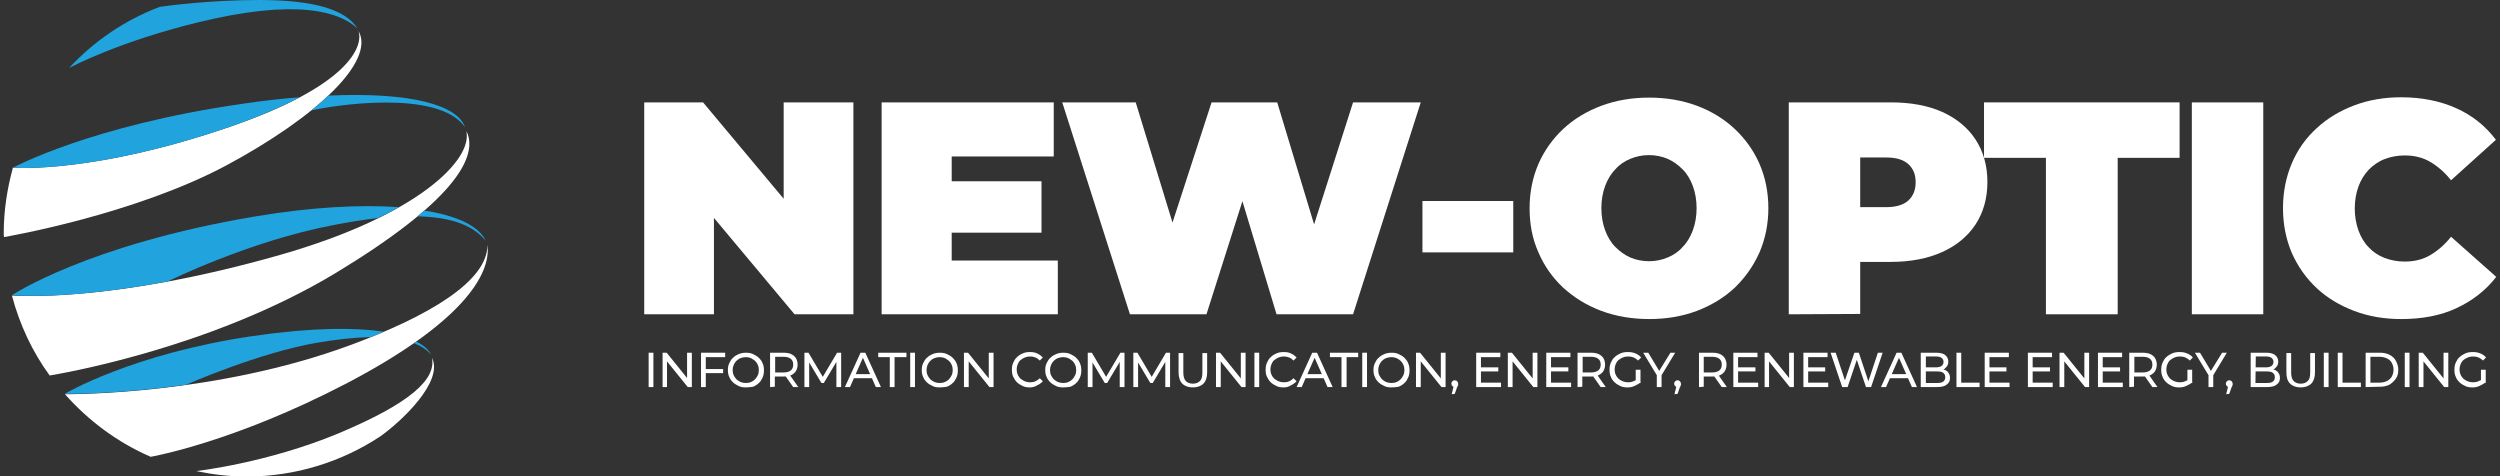
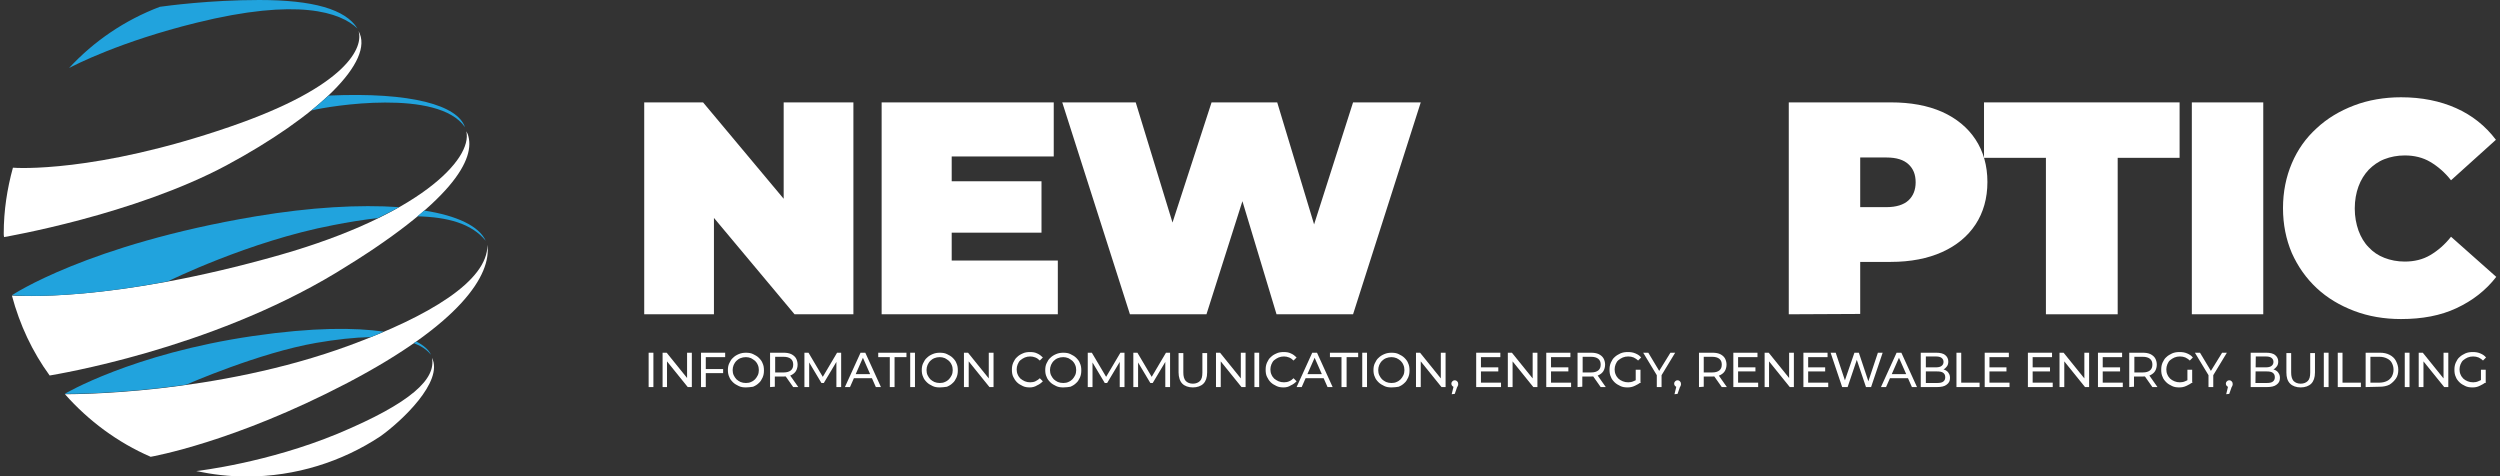
<svg xmlns="http://www.w3.org/2000/svg" version="1.1" id="Layer_1" x="0px" y="0px" viewBox="0 0 735 140" style="enable-background:new 0 0 735 140;" xml:space="preserve">
  <rect x="0" y="0" width="735" height="140" fill="#333333" stroke="none" />
  <style type="text/css">
	.st0{fill:#FFFFFF;}
	.st1{fill:#21A3DD;}
</style>
  <g>
    <g>
      <path class="st0" d="M105.4,9.1c1.5,4.6-2.9,16.2-37.9,28.2C28,50.9,4.6,49.4,3.8,49.3c-1.7,6.2-2.7,12.6-2.7,19.3    c0,0.4,0,0.7,0.1,1.1c0.5-0.1,38.1-6.5,65.4-21.1C93.2,34.3,110.4,18,105.4,9.1z" />
      <path class="st0" d="M137.5,39.4c-0.1-0.3-0.3-0.5-0.4-0.8c1.9,8.3-14.1,24.7-54.6,36.3c-50.1,14.3-78,12-79,12    c2.3,8.6,6,16.5,11.1,23.5c1.6-0.3,46.6-7.5,84.2-30.2C133,59.5,140.1,46.7,137.5,39.4z" />
      <path class="st0" d="M143.3,72c0.1,10.7-17.4,21-40.4,29.5c-39.6,14.6-81.8,14.4-83.8,14.4c6.9,7.8,15.5,14.2,25.2,18.4    c0.4-0.1,24.3-4.2,57.8-21.7C135.5,95.1,144.5,80.8,143.3,72z" />
      <path class="st0" d="M99.3,127.5c-20.8,8.6-40.9,10.9-41.6,11c4.8,1,9.7,1.6,14.8,1.6c14.5,0,28.1-4.4,39.3-11.8    c6.2-4.4,18.7-16.1,15.2-23.1C128.2,111.3,121.3,118.3,99.3,127.5z" />
    </g>
    <g>
      <g>
        <path class="st1" d="M105.1,8.4C101.6,2.7,92,0,76.2,0C61.7,0,49.2,1.7,47,2C36.7,5.9,27.6,12.1,20.3,20     c1.7-0.9,15.1-7.8,37.4-13.3C87.6-0.7,100.1,3.6,105.1,8.4z" />
-         <path class="st1" d="M3.8,49.3c0.8,0.1,24.2,1.6,63.7-12c8.6-3,15.3-5.9,20.6-8.7c-5.2,0.4-10.7,1-16.7,1.9     C26.6,36.9,3.8,49.3,3.8,49.3L3.8,49.3L3.8,49.3z" />
        <path class="st1" d="M91.5,32.5L91.5,32.5c5.5-1.4,37.4-6.5,45.2,4.9c-2.1-6.4-15.6-10.4-40.1-9.3C95,29.5,93.4,31,91.5,32.5z" />
        <path class="st1" d="M75.2,63.6C25.7,71.9,3.5,86.8,3.5,86.8h0.1l0,0c0.7,0.1,16.7,1.4,45.8-4.1l0,0c0,0,23.8-11.8,48.5-16.5     c4.5-0.9,9-1.6,13.2-2.1c2.2-1.1,4.3-2.1,6.2-3.2C105.8,60.1,91.3,60.9,75.2,63.6z" />
        <path class="st1" d="M124.7,61.9c-0.6,0.6-1.3,1.1-2,1.7c8.8,0.2,16,2.1,20.1,7.2C140.9,66.5,134.4,63.4,124.7,61.9z" />
        <path class="st1" d="M74.3,98.8c-35.5,5.2-55.3,17-55.3,17h0.1l0,0c1.2,0,15.8,0.1,35.6-2.7c0.5-0.2,21.5-9.4,38.3-12.3     c5.8-1,11.2-1.6,16-1.7c1.3-0.5,2.5-1,3.8-1.6C104.5,96.3,92.1,96.2,74.3,98.8z" />
        <path class="st1" d="M122.4,100.4c-0.2,0.2-0.5,0.3-0.7,0.5c2.1,0.8,3.8,1.9,5,3.4C126.1,102.9,124.7,101.6,122.4,100.4z" />
      </g>
    </g>
    <g>
      <g>
        <path class="st0" d="M189.4,92.4V30.1h17.3L238.4,68h-8V30.1h20.5v62.3h-17.3l-31.7-37.9h8v37.9H189.4z" />
        <path class="st0" d="M279.8,76.6H311v15.8h-51.8V30.1h50.6V46h-30L279.8,76.6L279.8,76.6z M278.4,53.3h27.8v15.1h-27.8V53.3z" />
        <path class="st0" d="M332.2,92.4l-19.9-62.3h21.6L350,82.7h-10.9l17.1-52.6h19.3l15.9,52.6H381l16.8-52.6h19.9l-19.9,62.3h-22.5     l-13-43.1h6.1l-13.7,43.1C354.7,92.4,332.2,92.4,332.2,92.4z" />
-         <path class="st0" d="M418.2,74.3V59.1h26.7v15.1h-26.7V74.3z" />
-         <path class="st0" d="M484.9,93.8c-5.1,0-9.8-0.8-14.1-2.4c-4.3-1.6-8-3.9-11.2-6.8c-3.1-2.9-5.6-6.4-7.3-10.4     c-1.8-4-2.6-8.3-2.6-13s0.9-9.1,2.6-13s4.2-7.4,7.3-10.3c3.1-2.9,6.9-5.2,11.2-6.8c4.3-1.6,9-2.4,14-2.4c5.1,0,9.8,0.8,14.1,2.4     c4.3,1.6,8,3.9,11.1,6.8c3.1,2.9,5.6,6.4,7.3,10.3s2.6,8.3,2.6,13s-0.9,9-2.6,13c-1.8,4-4.2,7.4-7.3,10.4     c-3.1,2.9-6.9,5.2-11.1,6.8C494.6,93,490,93.8,484.9,93.8z M484.8,76.8c2,0,3.8-0.4,5.5-1.1s3.2-1.7,4.4-3.1c1.3-1.3,2.3-3,3-4.9     s1.1-4.1,1.1-6.5s-0.4-4.6-1.1-6.5s-1.7-3.6-3-4.9c-1.3-1.3-2.8-2.4-4.4-3.1c-1.7-0.7-3.5-1.1-5.5-1.1s-3.8,0.4-5.5,1.1     s-3.2,1.7-4.4,3.1c-1.3,1.3-2.3,3-3,4.9s-1.1,4.1-1.1,6.5s0.4,4.6,1.1,6.5s1.7,3.6,3,4.9s2.8,2.4,4.4,3.1S482.9,76.8,484.8,76.8z     " />
        <path class="st0" d="M525.9,92.4V30.1h30c5.8,0,10.8,0.9,15.1,2.8c4.2,1.9,7.5,4.6,9.8,8.1s3.5,7.7,3.5,12.5s-1.2,9-3.5,12.5     s-5.6,6.2-9.8,8.1s-9.3,2.9-15.1,2.9h-18.3l9.3-9v24.3L525.9,92.4L525.9,92.4z M546.9,70.4l-9.3-9.5h17c2.9,0,5.1-0.7,6.5-2     s2.1-3.1,2.1-5.3c0-2.3-0.7-4-2.1-5.3c-1.4-1.3-3.5-2-6.5-2h-17l9.3-9.5V70.4z" />
        <path class="st0" d="M601.5,92.4v-46h-18.2V30.1h57.5v16.3h-18.2v46H601.5z" />
        <path class="st0" d="M644.4,92.4V30.1h21v62.3H644.4z" />
        <path class="st0" d="M705.9,93.8c-5,0-9.6-0.8-13.8-2.4s-7.9-3.8-11-6.7c-3.1-2.9-5.5-6.3-7.3-10.3c-1.7-4-2.6-8.4-2.6-13.2     s0.9-9.2,2.6-13.2c1.7-4,4.1-7.4,7.3-10.3c3.1-2.9,6.8-5.1,11-6.7c4.2-1.6,8.9-2.4,13.8-2.4c6.1,0,11.5,1.1,16.2,3.2     s8.6,5.2,11.7,9.3L720.6,53c-1.8-2.3-3.9-4.1-6.1-5.4c-2.2-1.3-4.7-1.9-7.5-1.9c-2.2,0-4.2,0.4-6,1.1c-1.8,0.7-3.3,1.8-4.6,3.1     c-1.3,1.4-2.3,3-3,4.9s-1.1,4.1-1.1,6.5s0.4,4.5,1.1,6.5c0.7,1.9,1.7,3.6,3,4.9c1.3,1.4,2.8,2.4,4.6,3.1s3.8,1.1,6,1.1     c2.8,0,5.3-0.6,7.5-1.9s4.3-3.1,6.1-5.4l13.3,11.8c-3.1,4-7,7-11.7,9.2C717.5,92.8,712.1,93.8,705.9,93.8z" />
      </g>
      <g>
        <path class="st0" d="M190.7,113.8v-10.1h1.4v10.1H190.7z" />
        <path class="st0" d="M194.8,113.8v-10.1h1.2l6.7,8.3H202v-8.3h1.4v10.1h-1.2l-6.7-8.3h0.6v8.3H194.8z" />
        <path class="st0" d="M207.5,113.8h-1.4v-10.1h7.1v1.3h-5.7L207.5,113.8L207.5,113.8z M207.4,108.5h5.2v1.2h-5.2V108.5z" />
        <path class="st0" d="M219.3,113.9c-0.8,0-1.5-0.1-2.1-0.4s-1.2-0.6-1.7-1.1s-0.9-1-1.1-1.6c-0.3-0.6-0.4-1.3-0.4-2s0.1-1.4,0.4-2     c0.3-0.6,0.6-1.2,1.1-1.6c0.5-0.5,1-0.8,1.7-1.1c0.7-0.3,1.4-0.4,2.1-0.4c0.8,0,1.5,0.1,2.1,0.4s1.2,0.6,1.7,1.1s0.9,1,1.1,1.6     c0.3,0.6,0.4,1.3,0.4,2.1s-0.1,1.4-0.4,2.1c-0.3,0.6-0.6,1.2-1.1,1.6c-0.5,0.5-1,0.8-1.7,1.1C220.7,113.8,220,113.9,219.3,113.9z      M219.3,112.6c0.6,0,1.1-0.1,1.5-0.3c0.5-0.2,0.9-0.5,1.2-0.8s0.6-0.8,0.8-1.2s0.3-1,0.3-1.5s-0.1-1.1-0.3-1.5     c-0.2-0.5-0.5-0.9-0.8-1.2c-0.4-0.3-0.8-0.6-1.2-0.8c-0.5-0.2-1-0.3-1.5-0.3c-0.6,0-1.1,0.1-1.6,0.3s-0.9,0.5-1.2,0.8     c-0.4,0.4-0.6,0.8-0.8,1.2c-0.2,0.5-0.3,1-0.3,1.5s0.1,1.1,0.3,1.5s0.5,0.9,0.8,1.2s0.8,0.6,1.2,0.8     C218.2,112.5,218.7,112.6,219.3,112.6z" />
        <path class="st0" d="M226.4,113.8v-10.1h3.9c0.9,0,1.6,0.1,2.3,0.4c0.6,0.3,1.1,0.7,1.4,1.2c0.3,0.5,0.5,1.2,0.5,1.9     c0,0.7-0.2,1.4-0.5,1.9s-0.8,0.9-1.4,1.2c-0.6,0.3-1.4,0.4-2.3,0.4h-3.1l0.6-0.7v3.7L226.4,113.8L226.4,113.8z M227.9,110.2     l-0.6-0.7h3.1c0.9,0,1.6-0.2,2.1-0.6s0.7-1,0.7-1.7s-0.2-1.3-0.7-1.7c-0.5-0.4-1.2-0.6-2.1-0.6h-3.1l0.6-0.7V110.2z M233.2,113.8     l-2.6-3.7h1.5l2.6,3.7H233.2z" />
        <path class="st0" d="M236.5,113.8v-10.1h1.2l4.5,7.6h-0.6l4.5-7.6h1.2v10.1h-1.4v-7.9h0.3l-4,6.7h-0.7l-4-6.7h0.4v7.9H236.5z" />
        <path class="st0" d="M248.4,113.8l4.6-10.1h1.4l4.6,10.1h-1.5l-4.1-9.3h0.6l-4.1,9.3H248.4z M250.3,111.2l0.4-1.2h5.7l0.4,1.2     H250.3z" />
        <path class="st0" d="M261.6,113.8V105h-3.4v-1.3h8.3v1.3H263v8.8H261.6z" />
        <path class="st0" d="M267.6,113.8v-10.1h1.4v10.1H267.6z" />
        <path class="st0" d="M276.3,113.9c-0.8,0-1.5-0.1-2.1-0.4s-1.2-0.6-1.7-1.1s-0.9-1-1.1-1.6c-0.3-0.6-0.4-1.3-0.4-2s0.1-1.4,0.4-2     s0.6-1.2,1.1-1.6c0.5-0.5,1-0.8,1.7-1.1c0.7-0.3,1.4-0.4,2.1-0.4c0.8,0,1.5,0.1,2.1,0.4s1.2,0.6,1.7,1.1s0.9,1,1.1,1.6     c0.3,0.6,0.4,1.3,0.4,2.1s-0.1,1.4-0.4,2.1c-0.3,0.6-0.6,1.2-1.1,1.6c-0.5,0.5-1,0.8-1.7,1.1C277.7,113.8,277,113.9,276.3,113.9z      M276.3,112.6c0.6,0,1.1-0.1,1.5-0.3c0.5-0.2,0.9-0.5,1.2-0.8c0.3-0.3,0.6-0.8,0.8-1.2s0.3-1,0.3-1.5s-0.1-1.1-0.3-1.5     c-0.2-0.5-0.5-0.9-0.8-1.2c-0.4-0.3-0.8-0.6-1.2-0.8c-0.5-0.2-1-0.3-1.5-0.3c-0.6,0-1.1,0.1-1.6,0.3s-0.9,0.5-1.2,0.8     c-0.4,0.4-0.6,0.8-0.8,1.2c-0.2,0.5-0.3,1-0.3,1.5s0.1,1.1,0.3,1.5s0.5,0.9,0.8,1.2s0.8,0.6,1.2,0.8     C275.2,112.5,275.7,112.6,276.3,112.6z" />
        <path class="st0" d="M283.4,113.8v-10.1h1.2l6.7,8.3h-0.6v-8.3h1.4v10.1h-1.2l-6.7-8.3h0.6v8.3H283.4z" />
        <path class="st0" d="M302.8,113.9c-0.8,0-1.5-0.1-2.1-0.4s-1.2-0.6-1.7-1.1s-0.8-1-1.1-1.6c-0.3-0.6-0.4-1.3-0.4-2.1     s0.1-1.4,0.4-2.1c0.3-0.6,0.6-1.2,1.1-1.6c0.5-0.5,1-0.8,1.7-1.1c0.6-0.3,1.4-0.4,2.1-0.4c0.8,0,1.5,0.1,2.1,0.4     c0.7,0.3,1.2,0.7,1.7,1.2l-0.9,0.9c-0.4-0.4-0.8-0.7-1.3-0.9s-1-0.3-1.5-0.3c-0.6,0-1.1,0.1-1.6,0.3s-0.9,0.5-1.3,0.8     s-0.6,0.8-0.8,1.2c-0.2,0.5-0.3,1-0.3,1.5s0.1,1.1,0.3,1.5c0.2,0.5,0.5,0.9,0.8,1.2c0.4,0.3,0.8,0.6,1.3,0.8     c0.5,0.2,1,0.3,1.6,0.3c0.5,0,1.1-0.1,1.5-0.3s0.9-0.5,1.3-0.9l0.9,0.9c-0.5,0.5-1,0.9-1.7,1.2     C304.3,113.7,303.5,113.9,302.8,113.9z" />
        <path class="st0" d="M312.6,113.9c-0.8,0-1.5-0.1-2.1-0.4s-1.2-0.6-1.7-1.1s-0.9-1-1.1-1.6c-0.3-0.6-0.4-1.3-0.4-2s0.1-1.4,0.4-2     s0.6-1.2,1.1-1.6c0.5-0.5,1-0.8,1.7-1.1c0.7-0.3,1.4-0.4,2.1-0.4c0.8,0,1.5,0.1,2.1,0.4s1.2,0.6,1.7,1.1s0.9,1,1.1,1.6     c0.3,0.6,0.4,1.3,0.4,2.1s-0.1,1.4-0.4,2.1c-0.3,0.6-0.6,1.2-1.1,1.6c-0.5,0.5-1,0.8-1.7,1.1     C314.1,113.8,313.4,113.9,312.6,113.9z M312.6,112.6c0.6,0,1.1-0.1,1.5-0.3c0.5-0.2,0.9-0.5,1.2-0.8c0.3-0.3,0.6-0.8,0.8-1.2     s0.3-1,0.3-1.5s-0.1-1.1-0.3-1.5c-0.2-0.5-0.5-0.9-0.8-1.2c-0.4-0.3-0.8-0.6-1.2-0.8c-0.5-0.2-1-0.3-1.5-0.3     c-0.6,0-1.1,0.1-1.6,0.3s-0.9,0.5-1.2,0.8c-0.4,0.4-0.6,0.8-0.8,1.2c-0.2,0.5-0.3,1-0.3,1.5s0.1,1.1,0.3,1.5s0.5,0.9,0.8,1.2     s0.8,0.6,1.2,0.8C311.5,112.5,312,112.6,312.6,112.6z" />
        <path class="st0" d="M319.8,113.8v-10.1h1.2l4.5,7.6h-0.6l4.5-7.6h1.2v10.1h-1.4v-7.9h0.3l-4,6.7h-0.7l-4-6.7h0.4v7.9H319.8z" />
        <path class="st0" d="M333.2,113.8v-10.1h1.2l4.5,7.6h-0.6l4.5-7.6h1.2v10.1h-1.4v-7.9h0.3l-4,6.7h-0.7l-4-6.7h0.4v7.9H333.2z" />
        <path class="st0" d="M350.7,113.9c-1.3,0-2.4-0.4-3.1-1.1s-1.1-1.9-1.1-3.3v-5.7h1.4v5.7c0,1.1,0.2,1.9,0.7,2.5     c0.5,0.5,1.2,0.8,2.1,0.8s1.6-0.3,2.1-0.8s0.7-1.3,0.7-2.5v-5.7h1.4v5.7c0,1.5-0.4,2.6-1.1,3.3     C353.1,113.5,352,113.9,350.7,113.9z" />
        <path class="st0" d="M357.5,113.8v-10.1h1.2l6.7,8.3h-0.6v-8.3h1.4v10.1H365l-6.7-8.3h0.6v8.3H357.5z" />
        <path class="st0" d="M368.8,113.8v-10.1h1.4v10.1H368.8z" />
        <path class="st0" d="M377.4,113.9c-0.8,0-1.5-0.1-2.1-0.4s-1.2-0.6-1.7-1.1s-0.8-1-1.1-1.6c-0.3-0.6-0.4-1.3-0.4-2.1     s0.1-1.4,0.4-2.1c0.3-0.6,0.6-1.2,1.1-1.6c0.5-0.5,1-0.8,1.7-1.1c0.6-0.3,1.4-0.4,2.1-0.4c0.8,0,1.5,0.1,2.1,0.4     c0.7,0.3,1.2,0.7,1.7,1.2l-0.9,0.9c-0.4-0.4-0.8-0.7-1.3-0.9c-0.5-0.2-1-0.3-1.5-0.3c-0.6,0-1.1,0.1-1.6,0.3     c-0.5,0.2-0.9,0.5-1.3,0.8s-0.6,0.8-0.8,1.2c-0.2,0.5-0.3,1-0.3,1.5s0.1,1.1,0.3,1.5c0.2,0.5,0.5,0.9,0.8,1.2     c0.4,0.3,0.8,0.6,1.3,0.8c0.5,0.2,1,0.3,1.6,0.3c0.5,0,1.1-0.1,1.5-0.3c0.5-0.2,0.9-0.5,1.3-0.9l0.9,0.9c-0.5,0.5-1,0.9-1.7,1.2     C378.9,113.7,378.2,113.9,377.4,113.9z" />
        <path class="st0" d="M381.2,113.8l4.6-10.1h1.4l4.6,10.1h-1.5l-4.1-9.3h0.6l-4.1,9.3H381.2z M383.1,111.2l0.4-1.2h5.7l0.4,1.2     H383.1z" />
        <path class="st0" d="M394.4,113.8V105H391v-1.3h8.3v1.3h-3.4v8.8H394.4z" />
        <path class="st0" d="M400.5,113.8v-10.1h1.4v10.1H400.5z" />
        <path class="st0" d="M409.1,113.9c-0.8,0-1.5-0.1-2.1-0.4s-1.2-0.6-1.7-1.1s-0.9-1-1.1-1.6c-0.3-0.6-0.4-1.3-0.4-2s0.1-1.4,0.4-2     s0.6-1.2,1.1-1.6c0.5-0.5,1-0.8,1.7-1.1s1.4-0.4,2.1-0.4c0.8,0,1.5,0.1,2.1,0.4s1.2,0.6,1.7,1.1s0.9,1,1.1,1.6     c0.3,0.6,0.4,1.3,0.4,2.1s-0.1,1.4-0.4,2.1c-0.3,0.6-0.6,1.2-1.1,1.6c-0.5,0.5-1,0.8-1.7,1.1     C410.6,113.8,409.9,113.9,409.1,113.9z M409.1,112.6c0.6,0,1.1-0.1,1.5-0.3c0.5-0.2,0.9-0.5,1.2-0.8s0.6-0.8,0.8-1.2     s0.3-1,0.3-1.5s-0.1-1.1-0.3-1.5c-0.2-0.5-0.5-0.9-0.8-1.2c-0.3-0.3-0.8-0.6-1.2-0.8c-0.5-0.2-1-0.3-1.5-0.3     c-0.6,0-1.1,0.1-1.6,0.3s-0.9,0.5-1.2,0.8c-0.4,0.4-0.6,0.8-0.8,1.2c-0.2,0.5-0.3,1-0.3,1.5s0.1,1.1,0.3,1.5s0.5,0.9,0.8,1.2     s0.8,0.6,1.2,0.8C408,112.5,408.5,112.6,409.1,112.6z" />
        <path class="st0" d="M416.3,113.8v-10.1h1.2l6.7,8.3h-0.6v-8.3h1.4v10.1h-1.2l-6.7-8.3h0.6v8.3H416.3z" />
        <path class="st0" d="M426.8,115.9l0.7-2.9l0.2,0.8c-0.3,0-0.5-0.1-0.7-0.3c-0.2-0.2-0.3-0.4-0.3-0.7c0-0.3,0.1-0.5,0.3-0.7     c0.2-0.2,0.4-0.3,0.7-0.3c0.3,0,0.5,0.1,0.7,0.3s0.3,0.4,0.3,0.7c0,0.1,0,0.2,0,0.3s0,0.2-0.1,0.3c0,0.1-0.1,0.3-0.2,0.4l-0.7,2     L426.8,115.9L426.8,115.9z" />
        <path class="st0" d="M435.4,112.5h5.9v1.3H434v-10.1h7.1v1.3h-5.7V112.5z M435.3,108h5.2v1.2h-5.2V108z" />
        <path class="st0" d="M443.3,113.8v-10.1h1.2l6.7,8.3h-0.6v-8.3h1.4v10.1h-1.2l-6.7-8.3h0.6v8.3H443.3z" />
        <path class="st0" d="M456,112.5h5.9v1.3h-7.3v-10.1h7.1v1.3H456V112.5z M455.9,108h5.2v1.2h-5.2V108z" />
        <path class="st0" d="M463.8,113.8v-10.1h3.9c0.9,0,1.6,0.1,2.3,0.4c0.6,0.3,1.1,0.7,1.4,1.2s0.5,1.2,0.5,1.9     c0,0.7-0.2,1.4-0.5,1.9s-0.8,0.9-1.4,1.2c-0.6,0.3-1.4,0.4-2.3,0.4h-3.1l0.6-0.7v3.7L463.8,113.8L463.8,113.8z M465.3,110.2     l-0.6-0.7h3.1c0.9,0,1.6-0.2,2.1-0.6s0.7-1,0.7-1.7s-0.2-1.3-0.7-1.7c-0.5-0.4-1.2-0.6-2.1-0.6h-3.1l0.6-0.7V110.2z M470.6,113.8     l-2.6-3.7h1.5l2.6,3.7H470.6z" />
        <path class="st0" d="M478.5,113.9c-0.8,0-1.5-0.1-2.1-0.4s-1.2-0.6-1.7-1.1s-0.9-1-1.1-1.6c-0.3-0.6-0.4-1.3-0.4-2.1     s0.1-1.4,0.4-2.1c0.3-0.6,0.6-1.2,1.1-1.6c0.5-0.5,1.1-0.8,1.7-1.1c0.7-0.3,1.4-0.4,2.2-0.4c0.8,0,1.5,0.1,2.2,0.4     s1.2,0.6,1.7,1.2l-0.9,0.9c-0.4-0.4-0.9-0.7-1.3-0.9c-0.5-0.2-1-0.3-1.6-0.3s-1.1,0.1-1.6,0.3s-0.9,0.5-1.3,0.8s-0.6,0.8-0.8,1.2     c-0.2,0.5-0.3,1-0.3,1.5s0.1,1.1,0.3,1.5c0.2,0.5,0.5,0.9,0.8,1.2s0.8,0.6,1.3,0.8c0.5,0.2,1,0.3,1.6,0.3c0.5,0,1.1-0.1,1.5-0.3     c0.5-0.2,1-0.4,1.4-0.8l0.8,1.1c-0.5,0.4-1.1,0.7-1.7,1C479.9,113.8,479.2,113.9,478.5,113.9z M480.9,112.4v-3.7h1.4v3.9     L480.9,112.4z" />
        <path class="st0" d="M487.1,113.8v-3.9l0.3,0.9l-4.3-7.1h1.5l3.6,6h-0.8l3.7-6h1.4l-4.3,7.1l0.3-0.9v3.9H487.1z" />
        <path class="st0" d="M492.3,115.9l0.7-2.9l0.2,0.8c-0.3,0-0.5-0.1-0.7-0.3c-0.2-0.2-0.3-0.4-0.3-0.7c0-0.3,0.1-0.5,0.3-0.7     c0.2-0.2,0.4-0.3,0.7-0.3c0.3,0,0.5,0.1,0.7,0.3s0.3,0.4,0.3,0.7c0,0.1,0,0.2,0,0.3s0,0.2-0.1,0.3c0,0.1-0.1,0.3-0.2,0.4l-0.7,2     L492.3,115.9L492.3,115.9z" />
        <path class="st0" d="M499.5,113.8v-10.1h3.9c0.9,0,1.6,0.1,2.3,0.4c0.6,0.3,1.1,0.7,1.4,1.2s0.5,1.2,0.5,1.9     c0,0.7-0.2,1.4-0.5,1.9s-0.8,0.9-1.4,1.2c-0.6,0.3-1.4,0.4-2.3,0.4h-3.1l0.6-0.7v3.7L499.5,113.8L499.5,113.8z M500.9,110.2     l-0.6-0.7h3.1c0.9,0,1.6-0.2,2.1-0.6s0.7-1,0.7-1.7s-0.2-1.3-0.7-1.7c-0.5-0.4-1.2-0.6-2.1-0.6h-3.1l0.6-0.7V110.2z M506.2,113.8     l-2.6-3.7h1.5l2.6,3.7H506.2z" />
        <path class="st0" d="M511,112.5h5.9v1.3h-7.3v-10.1h7.1v1.3H511V112.5z M510.9,108h5.2v1.2h-5.2L510.9,108L510.9,108z" />
        <path class="st0" d="M518.8,113.8v-10.1h1.2l6.7,8.3H526v-8.3h1.4v10.1h-1.2l-6.7-8.3h0.6v8.3H518.8z" />
        <path class="st0" d="M531.6,112.5h5.9v1.3h-7.3v-10.1h7.1v1.3h-5.7V112.5z M531.4,108h5.2v1.2h-5.2V108z" />
        <path class="st0" d="M541.6,113.8l-3.4-10.1h1.5l3.1,9.3H542l3.2-9.3h1.3l3.1,9.3H549l3.1-9.3h1.4l-3.4,10.1h-1.5l-2.9-8.6h0.4     l-2.9,8.6H541.6z" />
        <path class="st0" d="M553,113.8l4.6-10.1h1.4l4.6,10.1h-1.5l-4.1-9.3h0.6l-4.1,9.3H553z M555,111.2l0.4-1.2h5.7l0.4,1.2H555z" />
        <path class="st0" d="M564.7,113.8v-10.1h4.5c1.2,0,2.1,0.2,2.7,0.7c0.6,0.5,0.9,1.1,0.9,1.9c0,0.5-0.1,1-0.4,1.4s-0.6,0.7-1,0.9     c-0.4,0.2-0.9,0.3-1.3,0.3l0.3-0.4c0.6,0,1.1,0.1,1.5,0.3c0.4,0.2,0.8,0.5,1,0.9c0.3,0.4,0.4,0.9,0.4,1.4c0,0.9-0.3,1.5-1,2     c-0.6,0.5-1.6,0.7-2.9,0.7C569.4,113.8,564.7,113.8,564.7,113.8z M566.2,112.6h3.3c0.8,0,1.4-0.1,1.8-0.4     c0.4-0.3,0.6-0.7,0.6-1.3c0-0.6-0.2-1-0.6-1.3c-0.4-0.3-1-0.4-1.8-0.4H566V108h3.1c0.7,0,1.3-0.1,1.7-0.4s0.6-0.7,0.6-1.2     s-0.2-0.9-0.6-1.2c-0.4-0.3-1-0.4-1.7-0.4h-2.9L566.2,112.6L566.2,112.6z" />
        <path class="st0" d="M575.2,113.8v-10.1h1.4v8.8h5.4v1.3C582,113.8,575.2,113.8,575.2,113.8z" />
        <path class="st0" d="M584.9,112.5h5.9v1.3h-7.3v-10.1h7.1v1.3h-5.7V112.5z M584.7,108h5.2v1.2h-5.2V108z" />
        <path class="st0" d="M597.6,112.5h5.9v1.3h-7.3v-10.1h7.1v1.3h-5.7V112.5z M597.5,108h5.2v1.2h-5.2V108z" />
        <path class="st0" d="M605.5,113.8v-10.1h1.2l6.7,8.3h-0.6v-8.3h1.4v10.1H613l-6.7-8.3h0.6v8.3H605.5z" />
        <path class="st0" d="M618.2,112.5h5.9v1.3h-7.3v-10.1h7.1v1.3h-5.7V112.5z M618.1,108h5.2v1.2h-5.2V108z" />
        <path class="st0" d="M626,113.8v-10.1h3.9c0.9,0,1.6,0.1,2.3,0.4c0.6,0.3,1.1,0.7,1.4,1.2c0.3,0.5,0.5,1.2,0.5,1.9     c0,0.7-0.2,1.4-0.5,1.9s-0.8,0.9-1.4,1.2c-0.6,0.3-1.4,0.4-2.3,0.4h-3.1l0.6-0.7v3.7L626,113.8L626,113.8z M627.5,110.2l-0.6-0.7     h3.1c0.9,0,1.6-0.2,2.1-0.6s0.7-1,0.7-1.7s-0.2-1.3-0.7-1.7c-0.5-0.4-1.2-0.6-2.1-0.6h-3.1l0.6-0.7V110.2z M632.8,113.8l-2.6-3.7     h1.5l2.6,3.7H632.8z" />
        <path class="st0" d="M640.7,113.9c-0.8,0-1.5-0.1-2.1-0.4s-1.2-0.6-1.7-1.1s-0.9-1-1.1-1.6c-0.3-0.6-0.4-1.3-0.4-2.1     s0.1-1.4,0.4-2.1c0.3-0.6,0.6-1.2,1.1-1.6c0.5-0.5,1.1-0.8,1.7-1.1c0.7-0.3,1.4-0.4,2.2-0.4s1.5,0.1,2.2,0.4s1.2,0.6,1.7,1.2     l-0.9,0.9c-0.4-0.4-0.9-0.7-1.3-0.9c-0.5-0.2-1-0.3-1.6-0.3s-1.1,0.1-1.6,0.3s-0.9,0.5-1.3,0.8s-0.6,0.8-0.8,1.2     c-0.2,0.5-0.3,1-0.3,1.5s0.1,1.1,0.3,1.5c0.2,0.5,0.5,0.9,0.8,1.2s0.8,0.6,1.3,0.8c0.5,0.2,1,0.3,1.6,0.3c0.5,0,1.1-0.1,1.5-0.3     c0.5-0.2,1-0.4,1.4-0.8l0.8,1.1c-0.5,0.4-1.1,0.7-1.7,1C642.1,113.8,641.4,113.9,640.7,113.9z M643.1,112.4v-3.7h1.4v3.9     L643.1,112.4z" />
        <path class="st0" d="M649.3,113.8v-3.9l0.3,0.9l-4.3-7.1h1.5l3.6,6h-0.8l3.7-6h1.4l-4.3,7.1l0.3-0.9v3.9H649.3z" />
        <path class="st0" d="M654.5,115.9l0.7-2.9l0.2,0.8c-0.3,0-0.5-0.1-0.7-0.3c-0.2-0.2-0.3-0.4-0.3-0.7c0-0.3,0.1-0.5,0.3-0.7     s0.4-0.3,0.7-0.3s0.5,0.1,0.7,0.3s0.3,0.4,0.3,0.7c0,0.1,0,0.2,0,0.3s0,0.2-0.1,0.3c0,0.1-0.1,0.3-0.2,0.4l-0.7,2L654.5,115.9     L654.5,115.9z" />
        <path class="st0" d="M661.7,113.8v-10.1h4.5c1.2,0,2.1,0.2,2.7,0.7c0.6,0.5,0.9,1.1,0.9,1.9c0,0.5-0.1,1-0.4,1.4s-0.6,0.7-1,0.9     c-0.4,0.2-0.9,0.3-1.3,0.3l0.3-0.4c0.6,0,1.1,0.1,1.5,0.3c0.4,0.2,0.8,0.5,1,0.9c0.3,0.4,0.4,0.9,0.4,1.4c0,0.9-0.3,1.5-1,2     c-0.6,0.5-1.6,0.7-2.9,0.7C666.4,113.8,661.7,113.8,661.7,113.8z M663.1,112.6h3.3c0.8,0,1.4-0.1,1.8-0.4     c0.4-0.3,0.6-0.7,0.6-1.3c0-0.6-0.2-1-0.6-1.3c-0.4-0.3-1-0.4-1.8-0.4H663V108h3.1c0.7,0,1.3-0.1,1.7-0.4s0.6-0.7,0.6-1.2     s-0.2-0.9-0.6-1.2c-0.4-0.3-1-0.4-1.7-0.4h-2.9L663.1,112.6L663.1,112.6z" />
        <path class="st0" d="M676.4,113.9c-1.3,0-2.4-0.4-3.1-1.1c-0.8-0.8-1.1-1.9-1.1-3.3v-5.7h1.4v5.7c0,1.1,0.2,1.9,0.7,2.5     c0.5,0.5,1.2,0.8,2.1,0.8c0.9,0,1.6-0.3,2.1-0.8s0.7-1.3,0.7-2.5v-5.7h1.4v5.7c0,1.5-0.4,2.6-1.1,3.3S677.7,113.9,676.4,113.9z" />
        <path class="st0" d="M683.2,113.8v-10.1h1.4v10.1H683.2z" />
        <path class="st0" d="M687.3,113.8v-10.1h1.4v8.8h5.4v1.3C694.1,113.8,687.3,113.8,687.3,113.8z" />
        <path class="st0" d="M695.5,113.8v-10.1h4.2c1.1,0,2,0.2,2.8,0.6s1.5,1,1.9,1.8s0.7,1.6,0.7,2.6s-0.2,1.9-0.7,2.6     s-1.1,1.3-1.9,1.8c-0.8,0.4-1.8,0.6-2.8,0.6L695.5,113.8L695.5,113.8z M696.9,112.5h2.7c0.8,0,1.6-0.2,2.2-0.5s1.1-0.8,1.4-1.3     c0.3-0.6,0.5-1.2,0.5-2s-0.2-1.4-0.5-2s-0.8-1-1.4-1.3c-0.6-0.3-1.3-0.5-2.2-0.5h-2.7V112.5z" />
        <path class="st0" d="M707,113.8v-10.1h1.4v10.1H707z" />
        <path class="st0" d="M711.1,113.8v-10.1h1.2l6.7,8.3h-0.6v-8.3h1.4v10.1h-1.2l-6.7-8.3h0.6v8.3H711.1z" />
        <path class="st0" d="M726.9,113.9c-0.8,0-1.5-0.1-2.1-0.4s-1.2-0.6-1.7-1.1s-0.9-1-1.1-1.6c-0.3-0.6-0.4-1.3-0.4-2.1     s0.1-1.4,0.4-2.1c0.3-0.6,0.6-1.2,1.1-1.6c0.5-0.5,1.1-0.8,1.7-1.1c0.7-0.3,1.4-0.4,2.2-0.4s1.5,0.1,2.2,0.4s1.2,0.6,1.7,1.2     L730,106c-0.4-0.4-0.9-0.7-1.3-0.9c-0.5-0.2-1-0.3-1.6-0.3s-1.1,0.1-1.6,0.3s-0.9,0.5-1.3,0.8s-0.6,0.8-0.8,1.2     c-0.2,0.5-0.3,1-0.3,1.5s0.1,1.1,0.3,1.5c0.2,0.5,0.5,0.9,0.8,1.2s0.8,0.6,1.3,0.8c0.5,0.2,1,0.3,1.6,0.3c0.5,0,1.1-0.1,1.5-0.3     c0.5-0.2,1-0.4,1.4-0.8l0.8,1.1c-0.5,0.4-1.1,0.7-1.7,1C728.3,113.8,727.7,113.9,726.9,113.9z M729.4,112.4v-3.7h1.4v3.9     L729.4,112.4z" />
      </g>
    </g>
  </g>
</svg>